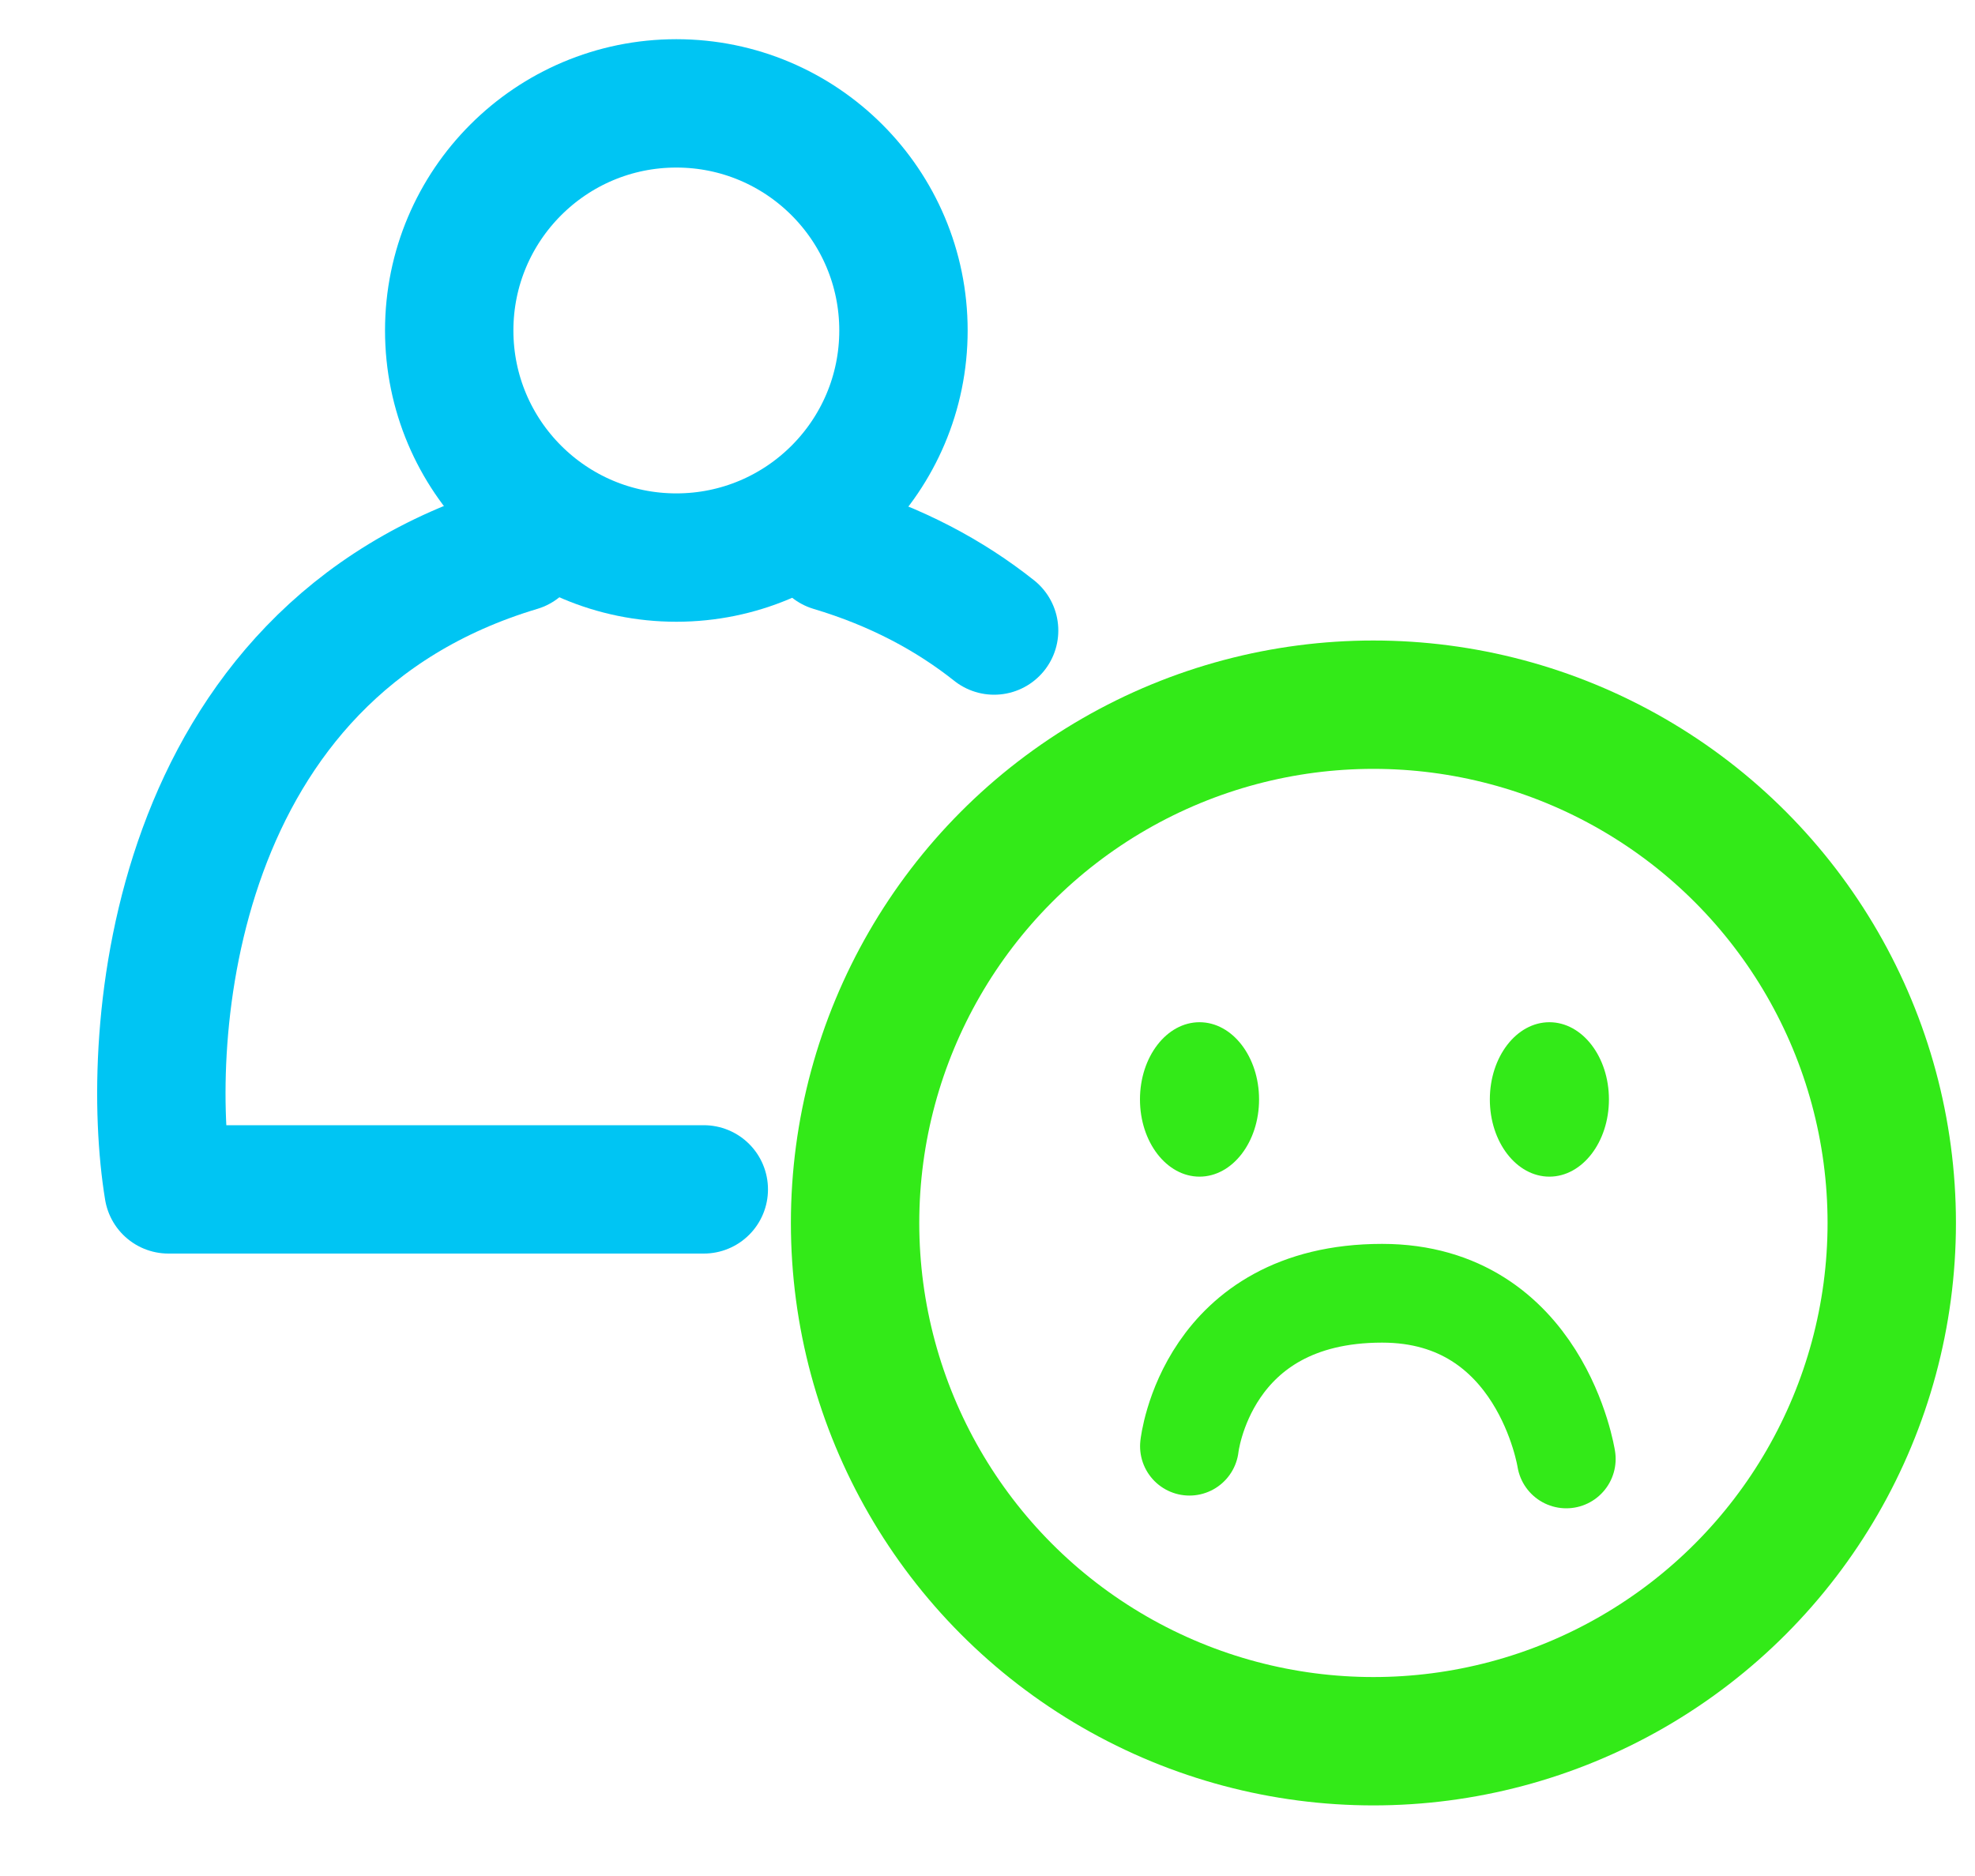
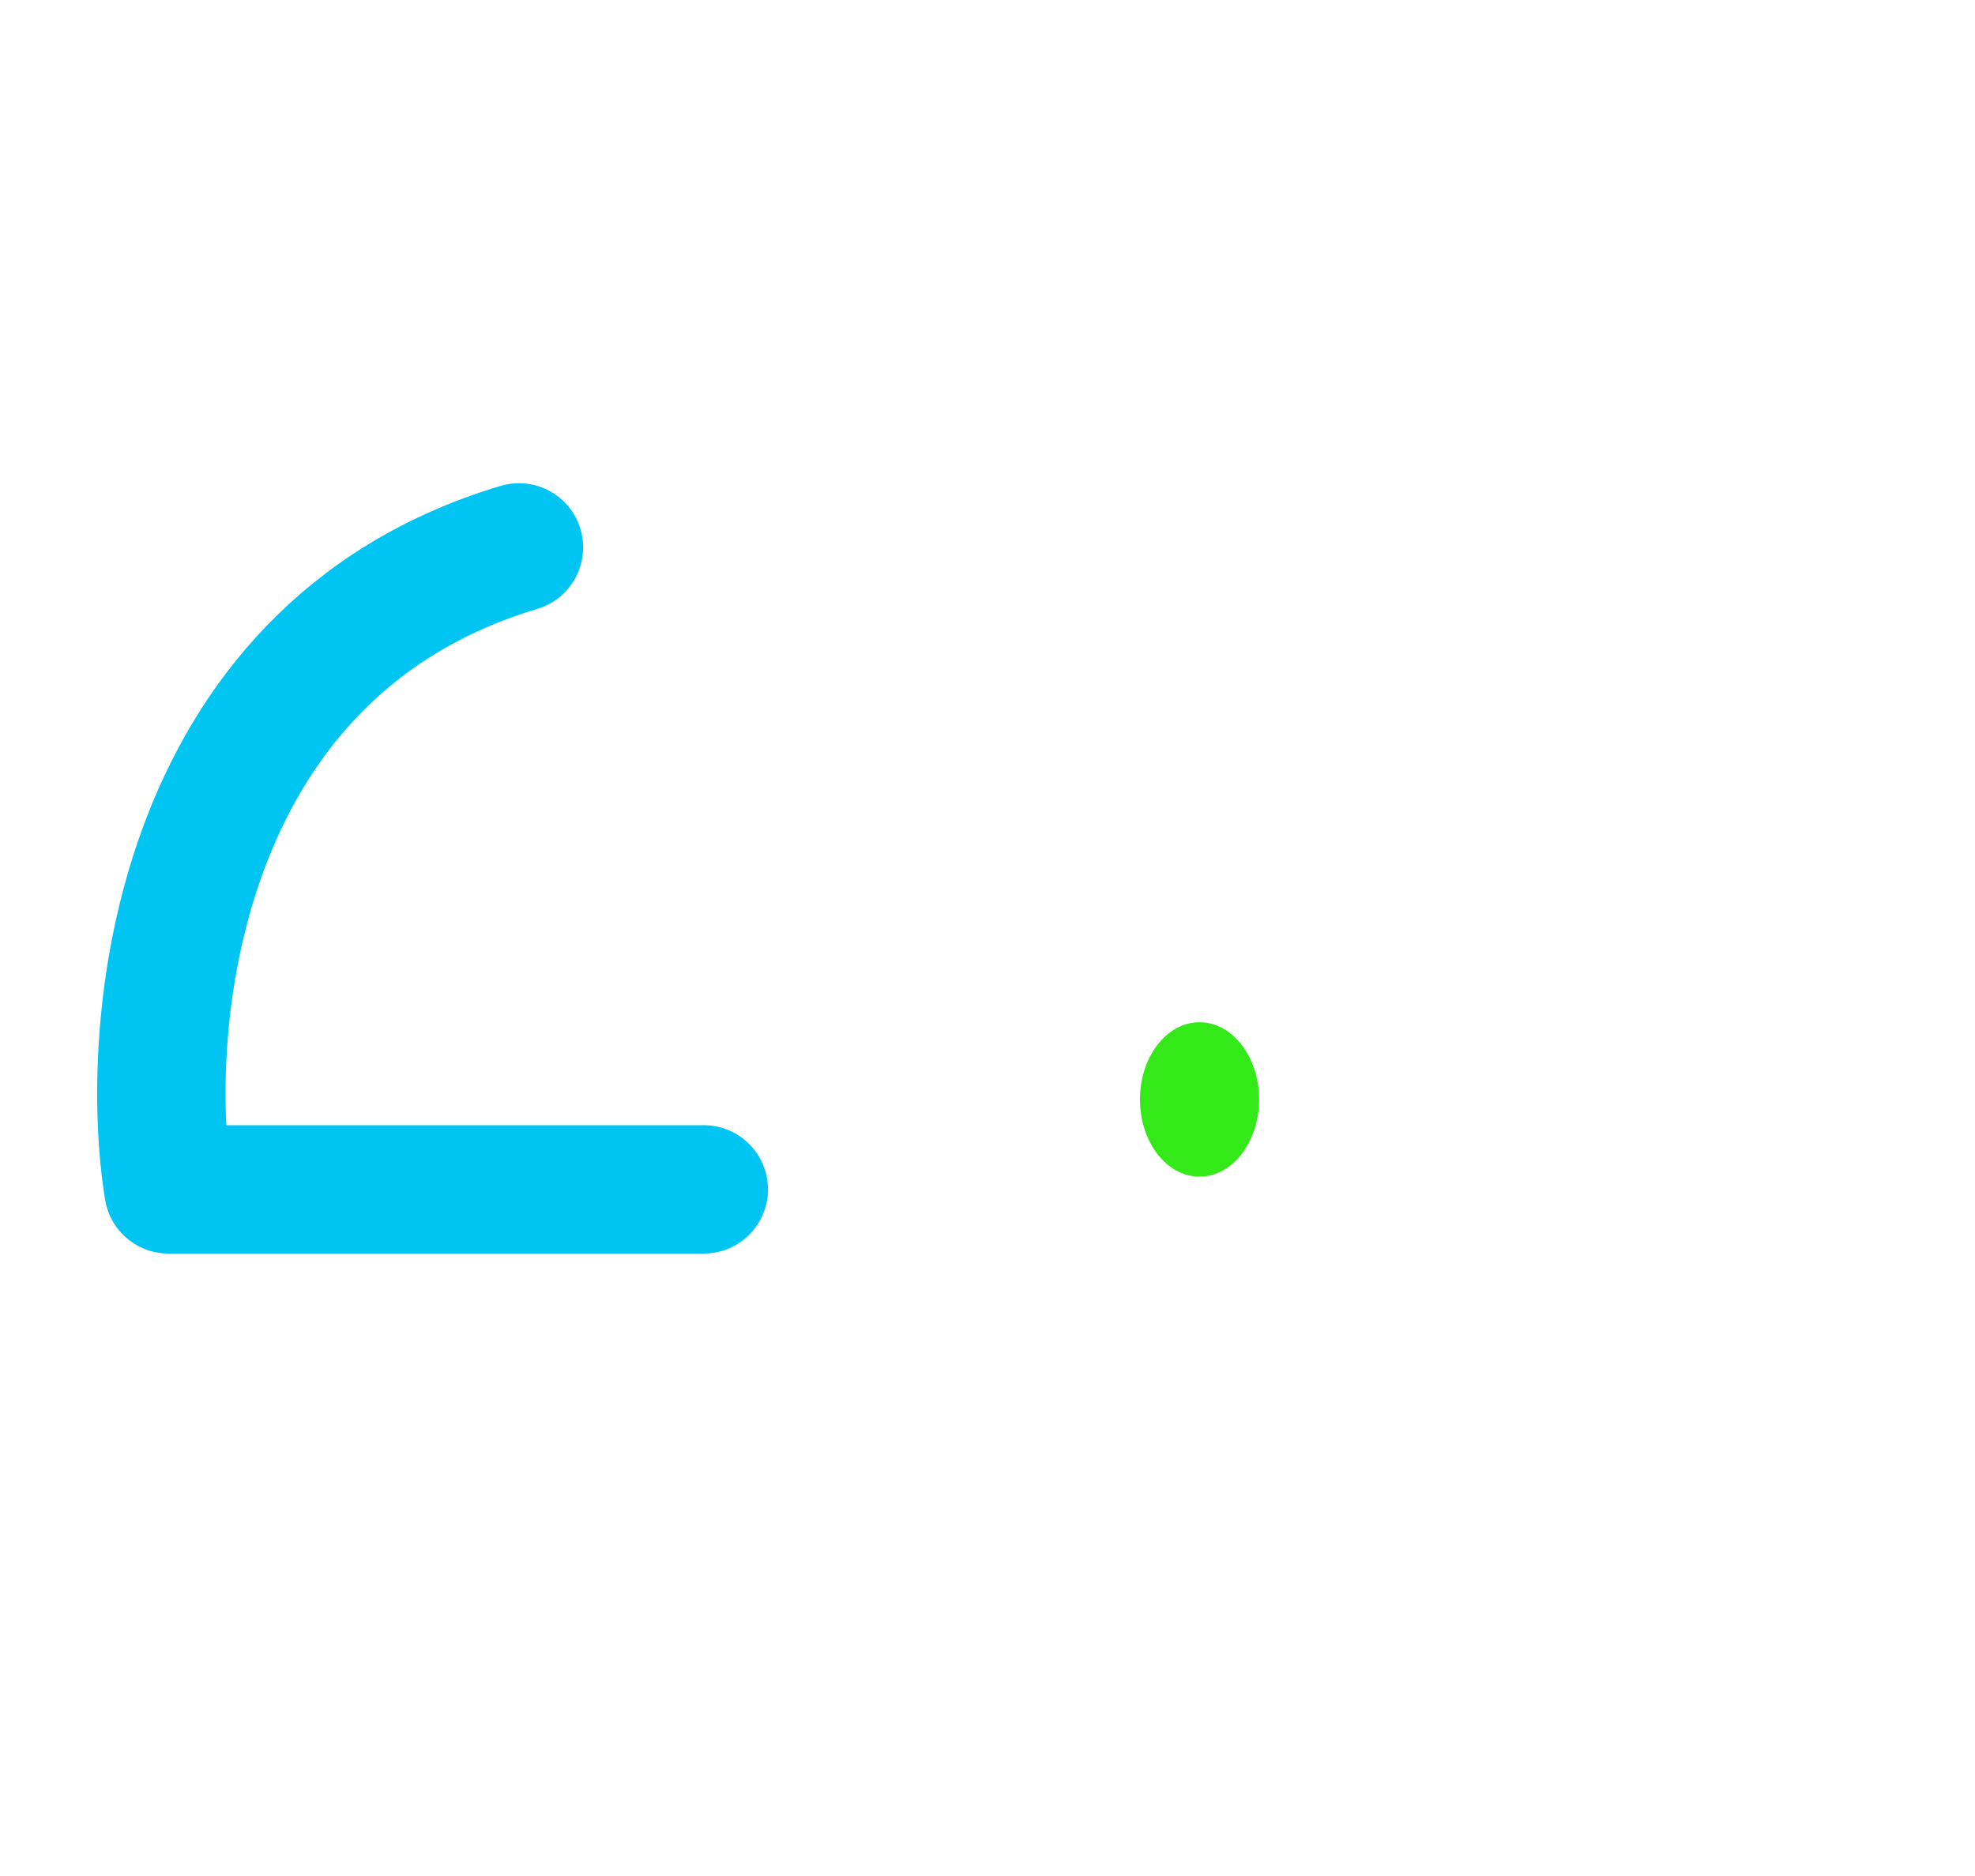
<svg xmlns="http://www.w3.org/2000/svg" width="20" height="19" viewBox="0 0 20 19" fill="none">
-   <circle cx="13.908" cy="12.386" r="5.249" stroke="#33EA18" stroke-width="1.3" />
  <path d="M7.127 12.046H1.706C1.451 10.495 1.706 6.606 5.255 5.544" stroke="#00C5F3" stroke-width="1.3" stroke-linecap="round" stroke-linejoin="round" />
-   <path d="M8.425 5.544C9.078 5.739 9.62 6.031 10.067 6.386" stroke="#00C5F3" stroke-width="1.3" stroke-linecap="round" stroke-linejoin="round" />
  <ellipse cx="12.147" cy="11.135" rx="0.603" ry="0.782" fill="#33EA18" />
-   <ellipse cx="15.69" cy="11.135" rx="0.603" ry="0.782" fill="#33EA18" />
-   <path d="M12.045 14.647C12.045 14.647 12.212 13.098 13.996 13.098C15.603 13.098 15.861 14.776 15.861 14.776" stroke="#33EA18" stroke-linecap="round" stroke-linejoin="round" />
-   <circle cx="6.849" cy="3.347" r="2.3" stroke="#00C5F3" stroke-width="1.3" />
</svg>